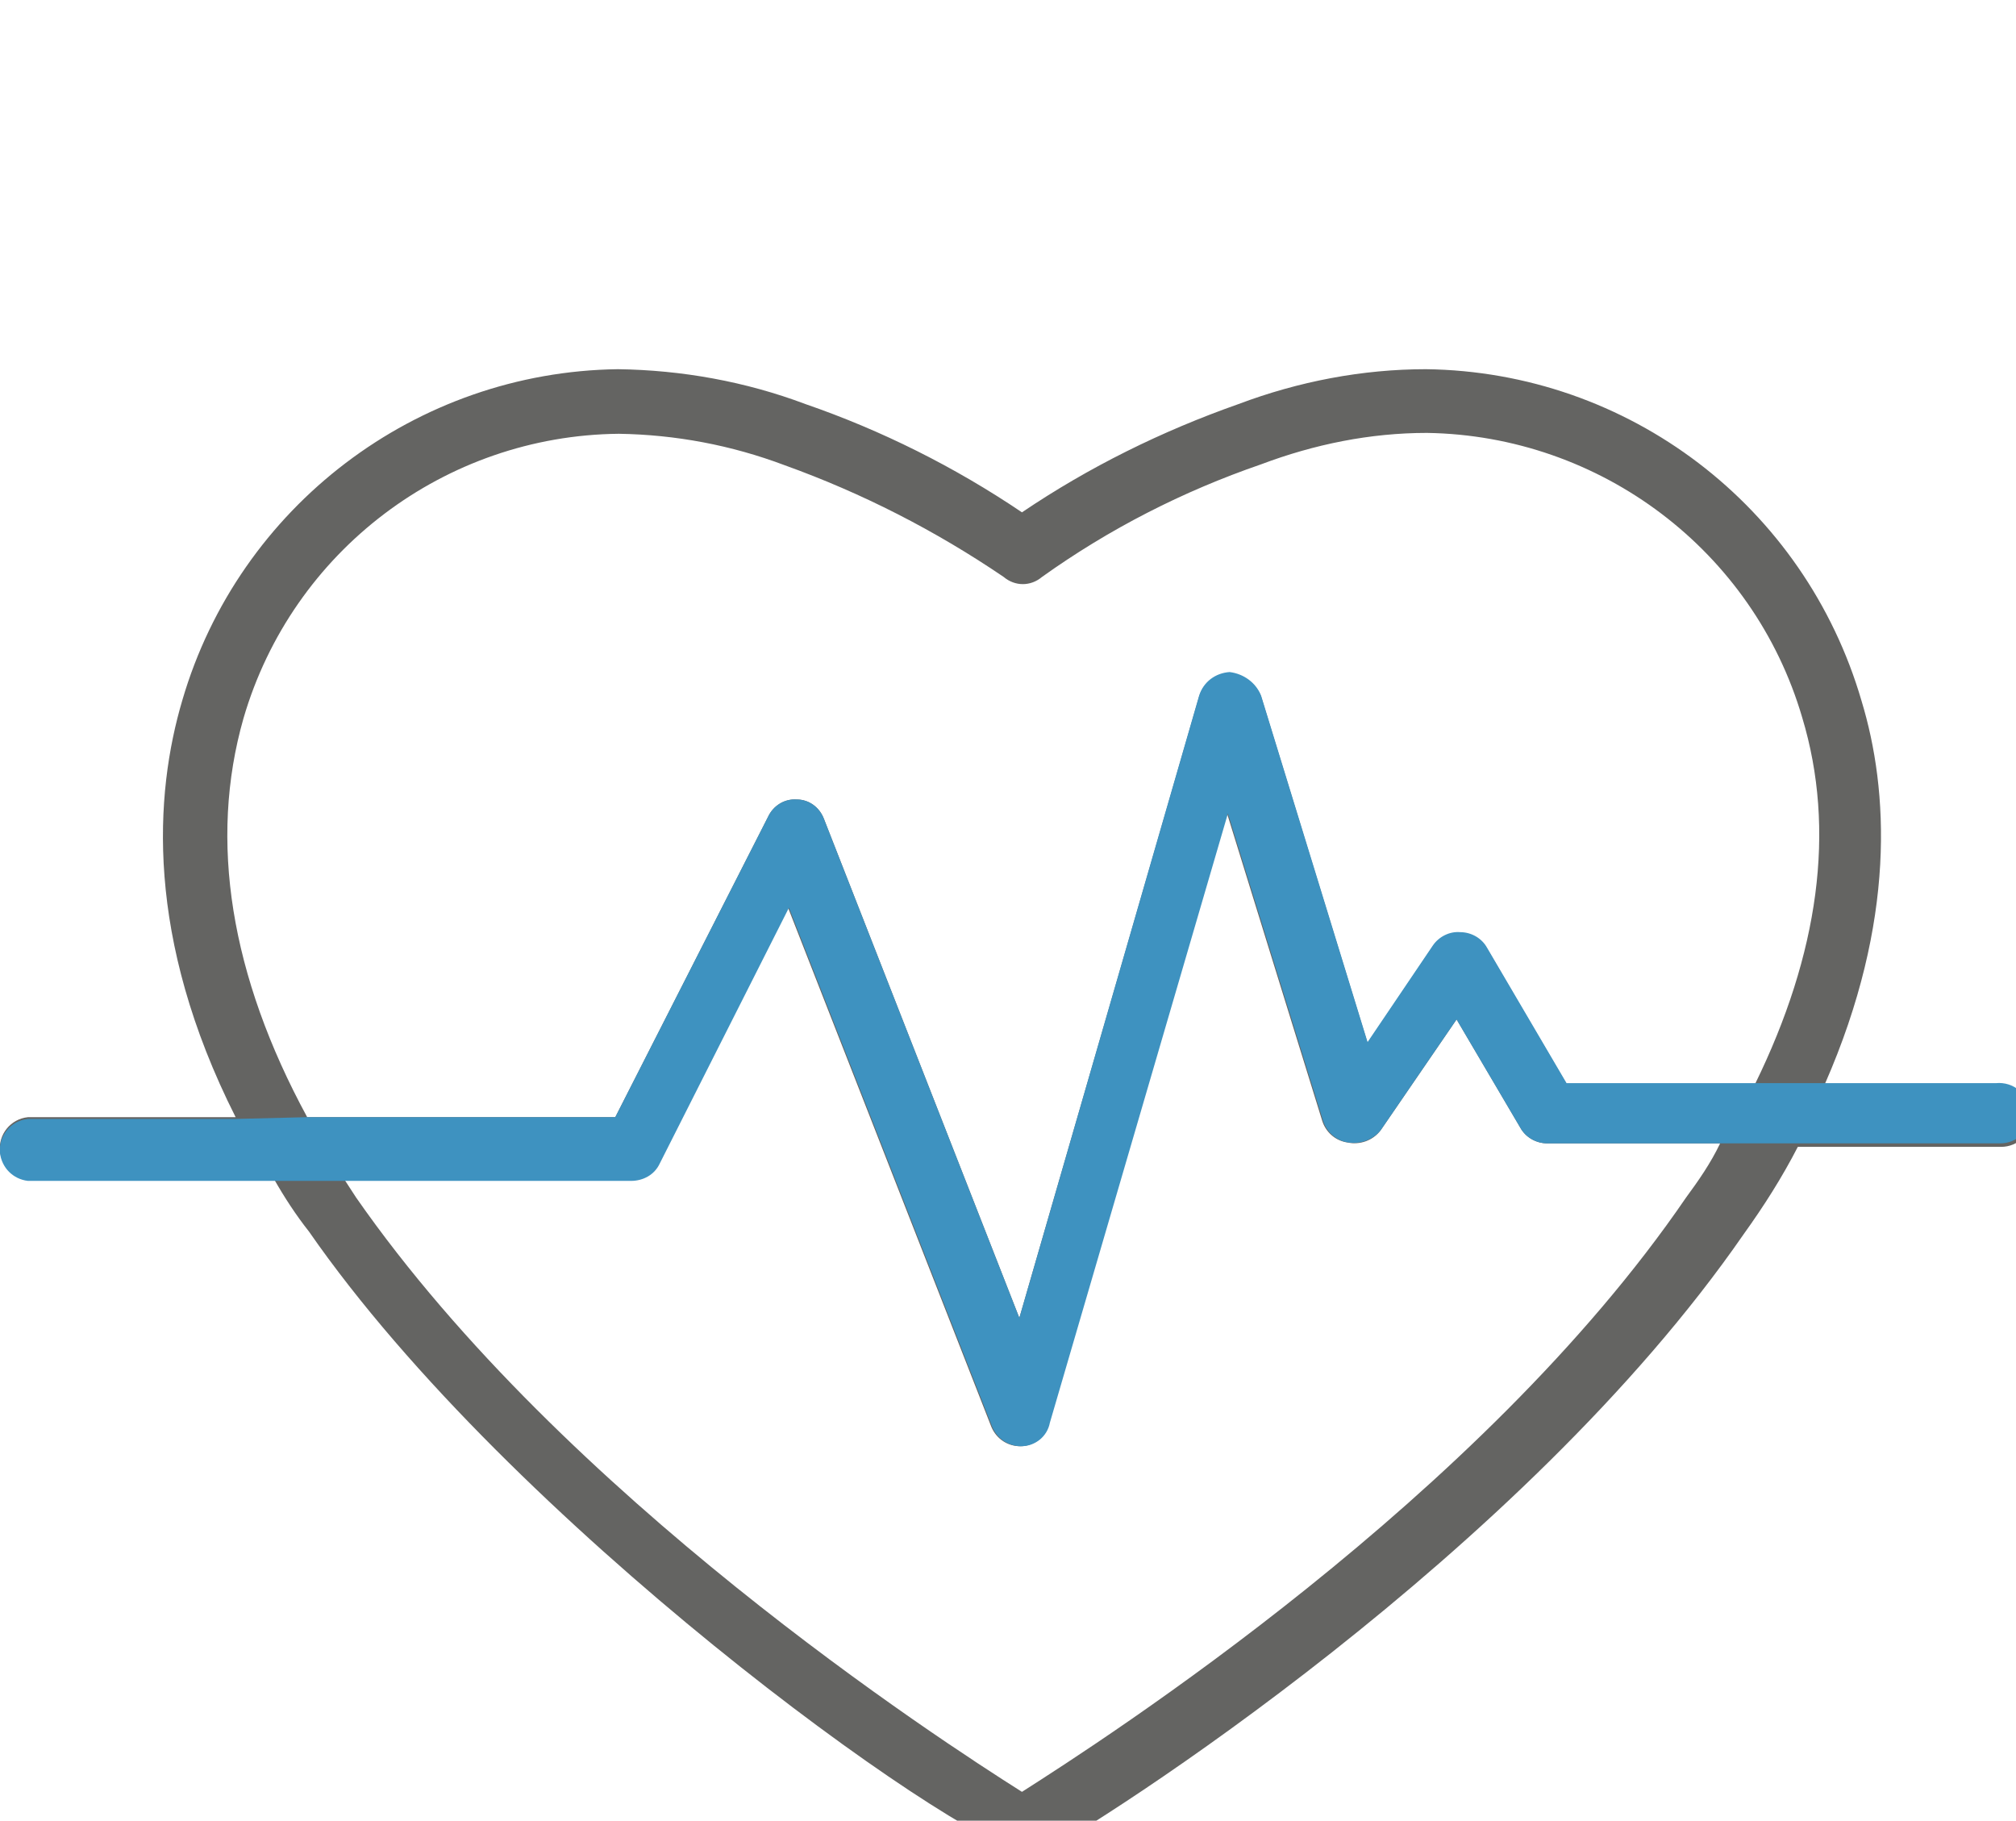
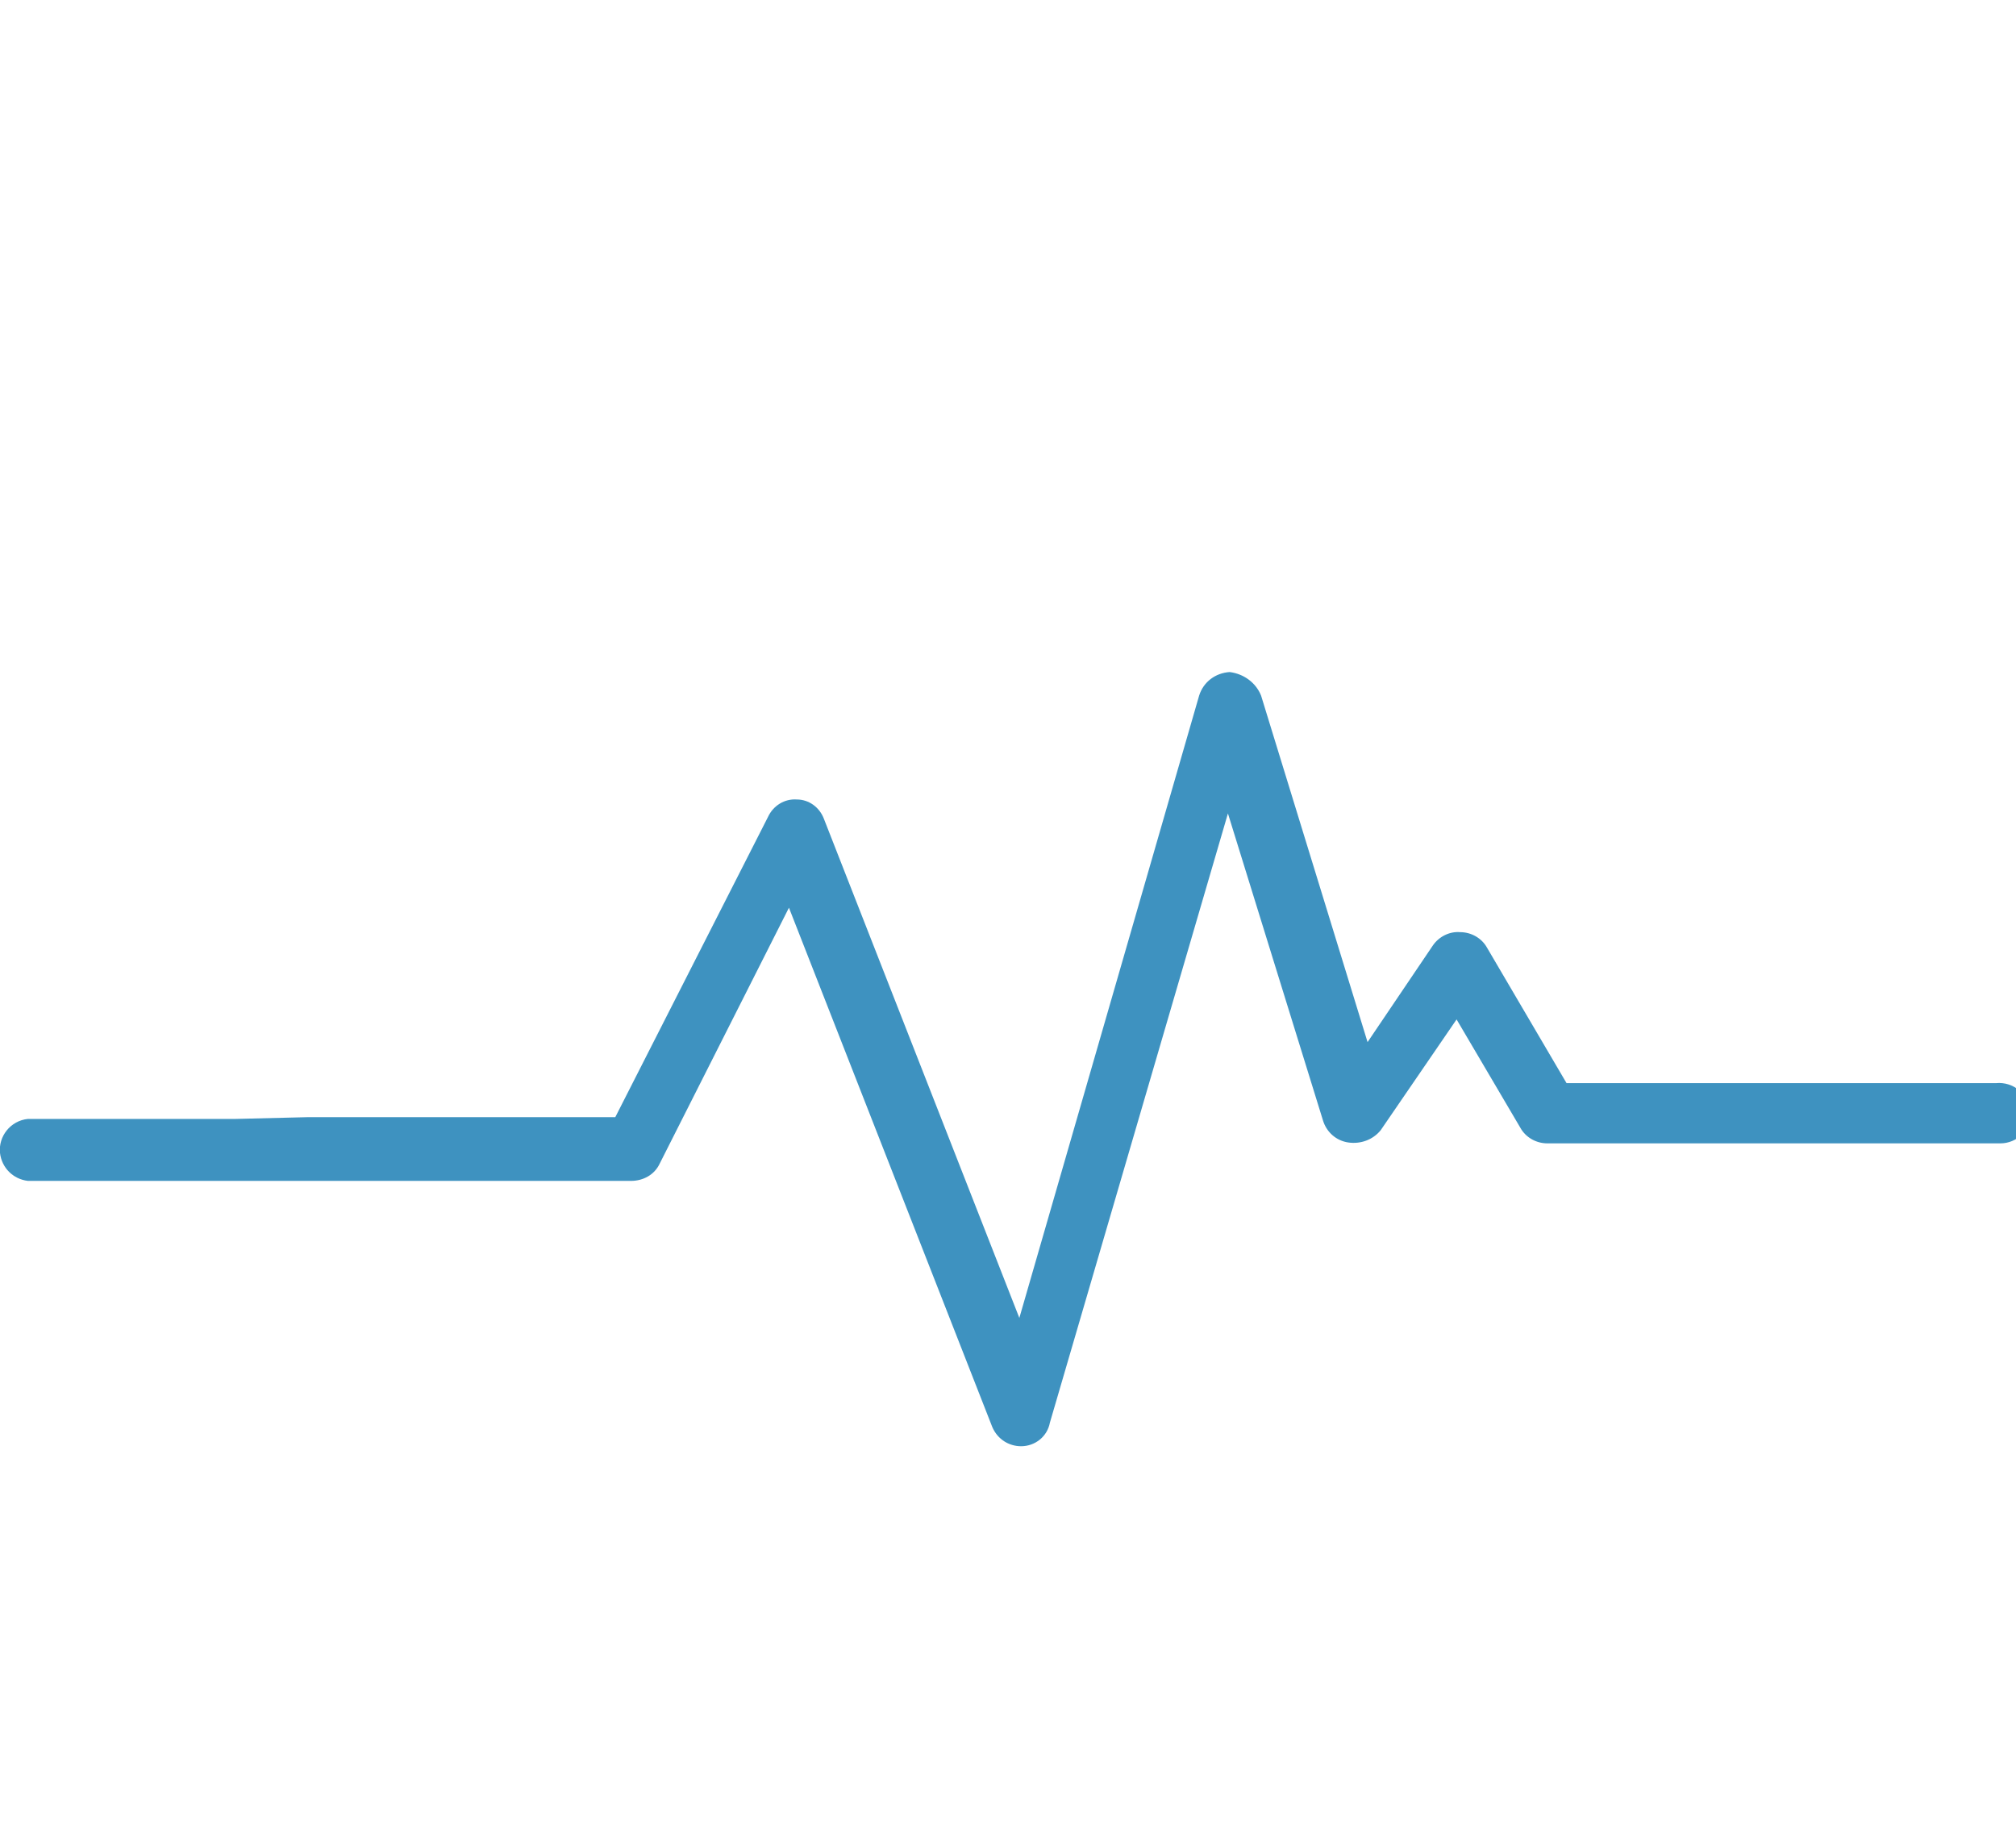
<svg xmlns="http://www.w3.org/2000/svg" version="1.1" id="Livello_1" x="0px" y="0px" viewBox="0 0 231 208.6" style="enable-background:new 0 0 231 208.6;" xml:space="preserve">
  <style type="text/css">
	.st0{fill:#646462;}
	.st1{fill:#3E92C0;}
</style>
  <title>lamm_areaDiagnostica_icone</title>
-   <path class="st0" d="M228.9,124.2h-19.8c8.2-18.7,7.3-33.7,4.2-43.9c-6.5-22.3-26.7-37.7-49.9-38c-7.3,0-14.6,1.4-21.5,4  c-8.8,3.1-17.1,7.2-24.8,12.4c-7.7-5.2-16.1-9.4-24.8-12.4c-6.9-2.6-14.2-3.9-21.5-4c-23.1,0.3-43.4,15.7-49.9,37.9  C17.7,91,16.6,107.4,27,128H3.2c-2,0.2-3.4,2-3.2,3.9c0.2,1.7,1.5,3,3.2,3.2h28.2c1.2,2.1,2.5,4.1,4,6  c23.1,33.3,73.2,69.4,82.3,71.4v0.2c0.1,0,0.1,0.1,0.2,0.1h0.7l0,0c7.7-4,55.9-34.8,81.2-71.4c2.3-3.2,4.4-6.5,6.2-10h23.3  c1.9,0,3.5-1.5,3.5-3.5c0,0,0-0.1,0-0.1C232.7,125.9,231,124.2,228.9,124.2C229,124.2,228.9,124.2,228.9,124.2z M193.2,137.2  c-23.5,34.4-66.7,62.1-76.1,68.1c-9.5-6-52.5-33.9-76.3-68.1l-1.3-2h32.6c1.4,0,2.7-0.7,3.3-2L90.3,104l23.3,59.5  c0.6,1.4,1.9,2.2,3.3,2.2l0,0c1.6,0,3-1.1,3.3-2.7l20.4-69.8l10.9,35.2c0.4,1.3,1.5,2.3,2.9,2.5c1.4,0.3,2.9-0.2,3.8-1.4l8.7-12.7  l7.3,12.4c0.6,1.1,1.8,1.8,3.1,1.8h19.8C196,133.3,194.6,135.3,193.2,137.2z M201.1,124.2h-21.6l-9.1-15.5c-0.6-1.1-1.8-1.8-3.1-1.8  c-1.2-0.1-2.4,0.5-3.1,1.5l-7.5,11.1l-12.2-39.7c-0.6-1.5-2-2.5-3.6-2.7c-1.6,0.1-3,1.1-3.5,2.7L116.8,151L94.4,93.8  c-0.5-1.3-1.7-2.2-3.1-2.2c-1.4-0.1-2.7,0.7-3.3,2L70.5,128H35.2c-8.8-16.2-11.3-31.7-7.3-45.7c5.6-19.2,23.1-32.4,43-32.6  c6.5,0.1,12.9,1.3,19,3.6c8.9,3.2,17.3,7.5,25.1,12.8c1.3,1.1,3.1,1.1,4.4,0c7.7-5.5,16.1-9.8,25.1-12.9c6.1-2.3,12.5-3.6,19-3.6  c19.9,0.3,37.4,13.5,43,32.6C210.4,95.1,208.4,109.3,201.1,124.2z" />
  <path class="st1" d="M205.9,131h23.3c1.9,0,3.5-1.5,3.5-3.5c0,0,0-0.1,0-0.1c-0.2-2-2-3.5-4-3.3h-49.2l-9.1-15.5  c-0.6-1.1-1.8-1.8-3.1-1.8c-1.2-0.1-2.4,0.5-3.1,1.5l-7.5,11.1l-12.2-39.7c-0.6-1.5-2-2.5-3.6-2.7c-1.6,0.1-3,1.1-3.5,2.7L116.8,151  L94.4,93.8c-0.5-1.3-1.7-2.2-3.1-2.2c-1.4-0.1-2.7,0.7-3.3,2L70.5,128H35.2l-8.2,0.2H3.2c-2,0.2-3.4,2-3.2,3.9  c0.2,1.7,1.5,3,3.2,3.2h69.1c1.4,0,2.7-0.7,3.3-2L90.4,104l23.3,59.5c0.6,1.4,1.9,2.2,3.3,2.2l0,0c1.6,0,3-1.1,3.3-2.7l20.4-69.8  l10.9,35.2c0.4,1.3,1.5,2.3,2.9,2.5c1.4,0.2,2.8-0.3,3.7-1.4l8.7-12.7l7.3,12.4c0.6,1.1,1.8,1.8,3.1,1.8L205.9,131L205.9,131z" />
</svg>